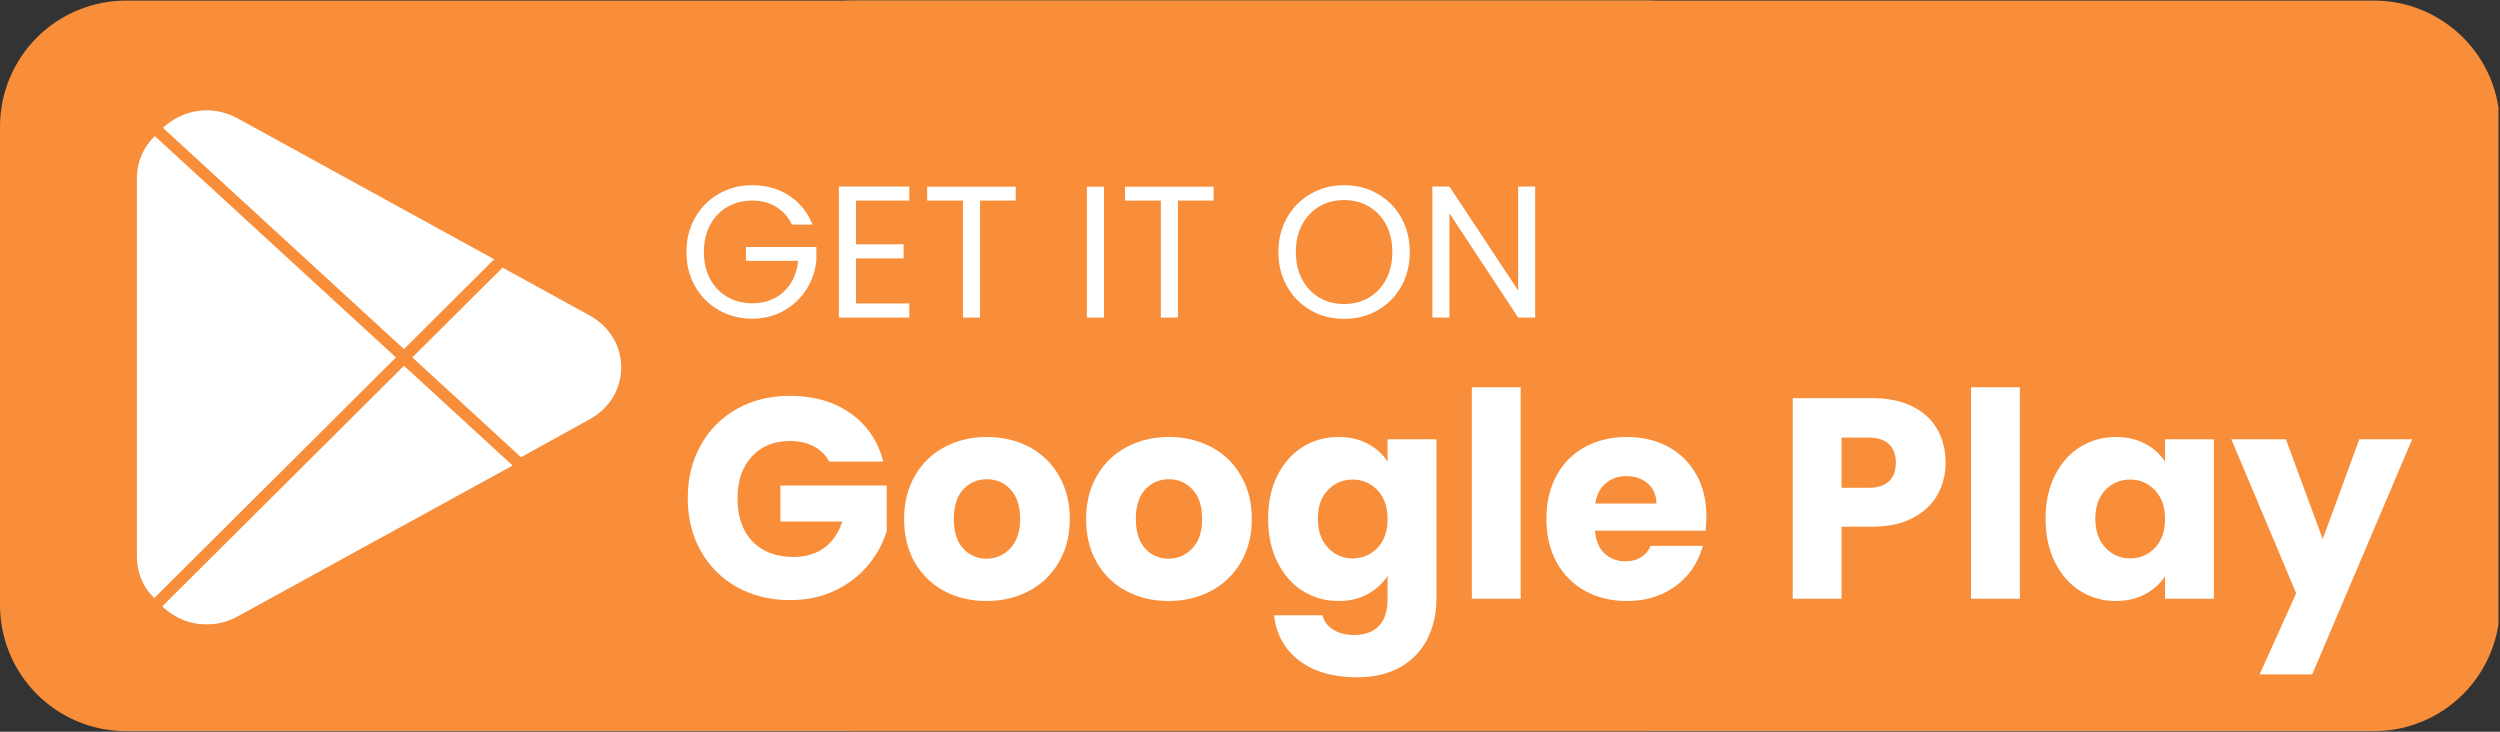
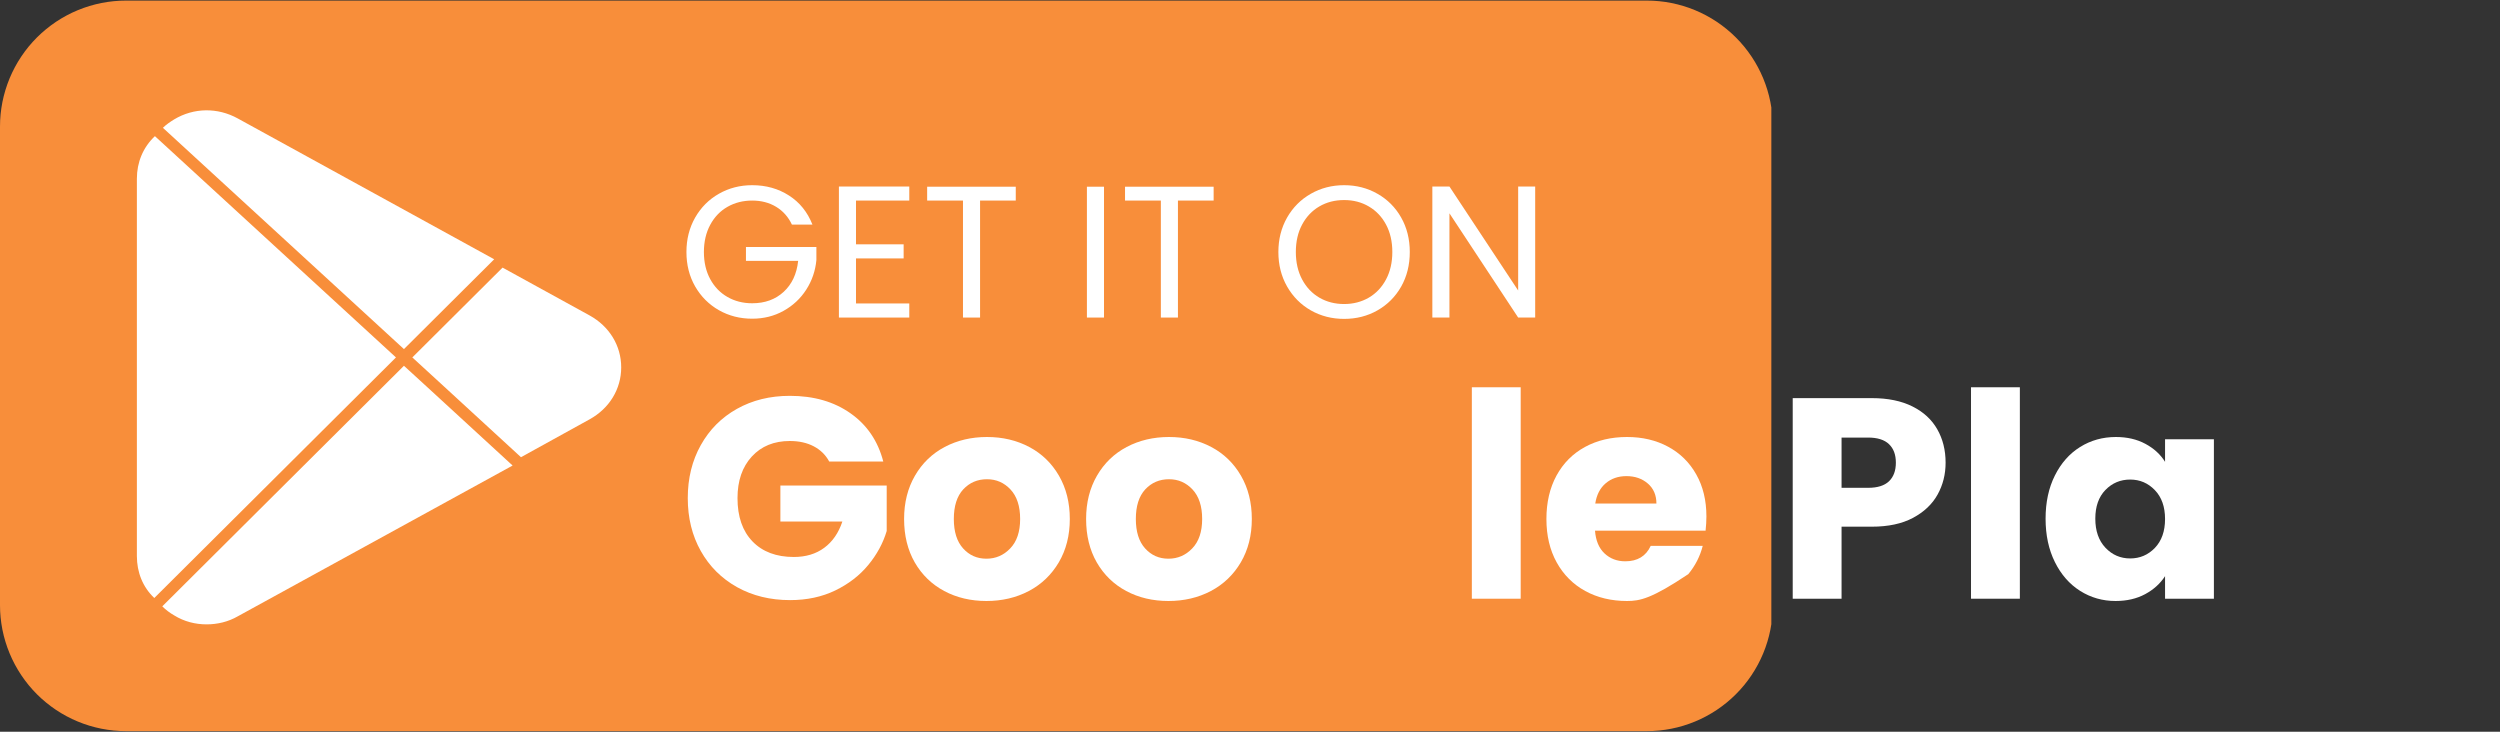
<svg xmlns="http://www.w3.org/2000/svg" width="820" zoomAndPan="magnify" viewBox="0 0 615 180" height="240" preserveAspectRatio="xMidYMid meet" version="1.0">
  <rect x="0" y="0" width="615" height="180" fill="#333333" stroke="none" />
  <defs>
    <g />
    <clipPath id="a8aeebb7bb">
      <path d="M 0 0 L 435.75 0 L 435.75 180 L 0 180 Z M 0 0 " clip-rule="nonzero" />
    </clipPath>
    <clipPath id="35d20bb5d0">
-       <path d="M 178.875 0 L 614.625 0 L 614.625 180 L 178.875 180 Z M 178.875 0 " clip-rule="nonzero" />
-     </clipPath>
+       </clipPath>
    <clipPath id="92d5e04ba8">
      <path d="M 33.672 33 L 98 33 L 98 148 L 33.672 148 Z M 33.672 33 " clip-rule="nonzero" />
    </clipPath>
    <clipPath id="cecc98fff3">
      <path d="M 101 65 L 152.922 65 L 152.922 113 L 101 113 Z M 101 65 " clip-rule="nonzero" />
    </clipPath>
    <clipPath id="d2ab11927e">
      <path d="M 39 89 L 127 89 L 127 153.867 L 39 153.867 Z M 39 89 " clip-rule="nonzero" />
    </clipPath>
  </defs>
  <g clip-path="url(#a8aeebb7bb)">
    <path fill="#f88e3a" d="M 31 0.145 L 405.113 0.145 C 406.129 0.145 407.141 0.191 408.152 0.293 C 409.16 0.391 410.164 0.539 411.16 0.738 C 412.156 0.938 413.141 1.184 414.109 1.477 C 415.082 1.773 416.039 2.113 416.977 2.504 C 417.914 2.891 418.832 3.324 419.727 3.805 C 420.621 4.281 421.492 4.805 422.336 5.367 C 423.18 5.934 423.992 6.535 424.777 7.18 C 425.562 7.824 426.316 8.504 427.031 9.223 C 427.75 9.941 428.434 10.691 429.078 11.477 C 429.719 12.262 430.324 13.078 430.887 13.922 C 431.453 14.766 431.973 15.637 432.453 16.531 C 432.93 17.426 433.363 18.344 433.754 19.281 C 434.141 20.219 434.484 21.176 434.777 22.145 C 435.074 23.117 435.32 24.102 435.516 25.098 C 435.715 26.094 435.863 27.094 435.965 28.105 C 436.062 29.117 436.113 30.129 436.113 31.145 L 436.113 148.855 C 436.113 149.871 436.062 150.883 435.965 151.895 C 435.863 152.906 435.715 153.906 435.516 154.902 C 435.32 155.898 435.074 156.883 434.777 157.855 C 434.484 158.824 434.141 159.781 433.754 160.719 C 433.363 161.656 432.93 162.574 432.453 163.469 C 431.973 164.363 431.453 165.234 430.887 166.078 C 430.324 166.922 429.719 167.738 429.078 168.523 C 428.434 169.309 427.75 170.059 427.031 170.777 C 426.316 171.496 425.562 172.176 424.777 172.82 C 423.992 173.465 423.18 174.066 422.336 174.633 C 421.492 175.195 420.621 175.719 419.727 176.195 C 418.832 176.676 417.914 177.109 416.977 177.496 C 416.039 177.887 415.082 178.227 414.109 178.523 C 413.141 178.816 412.156 179.062 411.16 179.262 C 410.164 179.457 409.16 179.609 408.152 179.707 C 407.141 179.809 406.129 179.855 405.113 179.855 L 31 179.855 C 29.984 179.855 28.973 179.809 27.961 179.707 C 26.953 179.609 25.949 179.457 24.953 179.262 C 23.957 179.062 22.973 178.816 22.004 178.523 C 21.031 178.227 20.074 177.887 19.137 177.496 C 18.199 177.109 17.281 176.676 16.387 176.195 C 15.492 175.719 14.621 175.195 13.777 174.633 C 12.934 174.066 12.121 173.465 11.336 172.82 C 10.551 172.176 9.797 171.496 9.078 170.777 C 8.363 170.059 7.68 169.309 7.035 168.523 C 6.395 167.738 5.789 166.922 5.227 166.078 C 4.66 165.234 4.141 164.363 3.66 163.469 C 3.184 162.574 2.75 161.656 2.359 160.719 C 1.973 159.781 1.629 158.824 1.336 157.855 C 1.039 156.883 0.793 155.898 0.594 154.902 C 0.398 153.906 0.25 152.906 0.148 151.895 C 0.051 150.883 0 149.871 0 148.855 L 0 31.145 C 0 30.129 0.051 29.117 0.148 28.105 C 0.25 27.094 0.398 26.094 0.594 25.098 C 0.793 24.102 1.039 23.117 1.336 22.145 C 1.629 21.176 1.973 20.219 2.359 19.281 C 2.75 18.344 3.184 17.426 3.66 16.531 C 4.141 15.637 4.66 14.766 5.227 13.922 C 5.789 13.078 6.395 12.262 7.035 11.477 C 7.68 10.691 8.363 9.941 9.078 9.223 C 9.797 8.504 10.551 7.824 11.336 7.18 C 12.121 6.535 12.934 5.934 13.777 5.367 C 14.621 4.805 15.492 4.281 16.387 3.805 C 17.281 3.324 18.199 2.891 19.137 2.504 C 20.074 2.113 21.031 1.773 22.004 1.477 C 22.973 1.184 23.957 0.938 24.953 0.738 C 25.949 0.539 26.953 0.391 27.961 0.293 C 28.973 0.191 29.984 0.145 31 0.145 Z M 31 0.145 " fill-opacity="1" fill-rule="nonzero" />
  </g>
  <g clip-path="url(#35d20bb5d0)">
    <path fill="#f88e3a" d="M 209.879 0.145 L 583.988 0.145 C 585.004 0.145 586.016 0.191 587.027 0.293 C 588.039 0.391 589.039 0.539 590.035 0.738 C 591.031 0.938 592.016 1.184 592.988 1.477 C 593.961 1.773 594.914 2.113 595.852 2.504 C 596.789 2.891 597.707 3.324 598.602 3.805 C 599.496 4.281 600.367 4.805 601.211 5.367 C 602.055 5.934 602.871 6.535 603.656 7.18 C 604.441 7.824 605.191 8.504 605.91 9.223 C 606.629 9.941 607.309 10.691 607.953 11.477 C 608.598 12.262 609.199 13.078 609.766 13.922 C 610.328 14.766 610.852 15.637 611.328 16.531 C 611.809 17.426 612.242 18.344 612.629 19.281 C 613.02 20.219 613.359 21.176 613.656 22.145 C 613.949 23.117 614.195 24.102 614.395 25.098 C 614.594 26.094 614.742 27.094 614.84 28.105 C 614.941 29.117 614.988 30.129 614.988 31.145 L 614.988 148.855 C 614.988 149.871 614.941 150.883 614.84 151.895 C 614.742 152.906 614.594 153.906 614.395 154.902 C 614.195 155.898 613.949 156.883 613.656 157.855 C 613.359 158.824 613.02 159.781 612.629 160.719 C 612.242 161.656 611.809 162.574 611.328 163.469 C 610.852 164.363 610.328 165.234 609.766 166.078 C 609.199 166.922 608.598 167.738 607.953 168.523 C 607.309 169.309 606.629 170.059 605.91 170.777 C 605.191 171.496 604.441 172.176 603.656 172.82 C 602.871 173.465 602.055 174.066 601.211 174.633 C 600.367 175.195 599.496 175.719 598.602 176.195 C 597.707 176.676 596.789 177.109 595.852 177.496 C 594.914 177.887 593.961 178.227 592.988 178.523 C 592.016 178.816 591.031 179.062 590.035 179.262 C 589.039 179.457 588.039 179.609 587.027 179.707 C 586.016 179.809 585.004 179.855 583.988 179.855 L 209.879 179.855 C 208.863 179.855 207.852 179.809 206.84 179.707 C 205.828 179.609 204.824 179.457 203.828 179.262 C 202.836 179.062 201.852 178.816 200.879 178.523 C 199.906 178.227 198.953 177.887 198.016 177.496 C 197.078 177.109 196.16 176.676 195.266 176.195 C 194.367 175.719 193.5 175.195 192.656 174.633 C 191.809 174.066 190.996 173.465 190.211 172.82 C 189.426 172.176 188.676 171.496 187.957 170.777 C 187.238 170.059 186.559 169.309 185.914 168.523 C 185.27 167.738 184.664 166.922 184.102 166.078 C 183.539 165.234 183.016 164.363 182.539 163.469 C 182.059 162.574 181.625 161.656 181.238 160.719 C 180.848 159.781 180.508 158.824 180.211 157.855 C 179.918 156.883 179.672 155.898 179.473 154.902 C 179.273 153.906 179.125 152.906 179.027 151.895 C 178.926 150.883 178.875 149.871 178.875 148.855 L 178.875 31.145 C 178.875 30.129 178.926 29.117 179.027 28.105 C 179.125 27.094 179.273 26.094 179.473 25.098 C 179.672 24.102 179.918 23.117 180.211 22.145 C 180.508 21.176 180.848 20.219 181.238 19.281 C 181.625 18.344 182.059 17.426 182.539 16.531 C 183.016 15.637 183.539 14.766 184.102 13.922 C 184.664 13.078 185.27 12.262 185.914 11.477 C 186.559 10.691 187.238 9.941 187.957 9.223 C 188.676 8.504 189.426 7.824 190.211 7.18 C 190.996 6.535 191.809 5.934 192.656 5.367 C 193.5 4.805 194.367 4.281 195.266 3.805 C 196.16 3.324 197.078 2.891 198.016 2.504 C 198.953 2.113 199.906 1.773 200.879 1.477 C 201.852 1.184 202.836 0.938 203.828 0.738 C 204.824 0.539 205.828 0.391 206.84 0.293 C 207.852 0.191 208.863 0.145 209.879 0.145 Z M 209.879 0.145 " fill-opacity="1" fill-rule="nonzero" />
  </g>
  <g clip-path="url(#92d5e04ba8)">
    <path fill="#ffffff" d="M 38.109 33.492 C 35.191 36.246 33.672 39.918 33.672 43.969 L 33.672 136.785 C 33.672 140.762 35.113 144.434 37.957 147.109 L 97.406 87.93 Z M 38.109 33.492 " fill-opacity="1" fill-rule="nonzero" />
  </g>
  <g clip-path="url(#cecc98fff3)">
    <path fill="#ffffff" d="M 145.059 77.609 L 123.629 65.832 L 101.434 87.93 L 107.191 93.203 L 128.16 112.473 L 145.059 103.145 C 149.898 100.469 152.816 95.73 152.816 90.375 C 152.816 85.023 149.898 80.285 145.059 77.609 Z M 145.059 77.609 " fill-opacity="1" fill-rule="nonzero" />
  </g>
  <path fill="#ffffff" d="M 121.57 63.781 L 58.508 29.148 C 53.516 26.395 47.68 26.473 42.84 29.375 C 41.844 29.988 40.844 30.676 40.074 31.441 L 99.371 85.879 Z M 121.57 63.781 " fill-opacity="1" fill-rule="nonzero" />
  <g clip-path="url(#d2ab11927e)">
    <path fill="#ffffff" d="M 99.371 89.98 L 39.922 149.16 C 40.766 150 41.766 150.766 42.84 151.379 C 45.297 152.906 48.062 153.594 50.828 153.594 C 53.438 153.594 56.129 152.984 58.508 151.605 L 126.102 114.523 L 105.133 95.258 Z M 99.371 89.98 " fill-opacity="1" fill-rule="nonzero" />
  </g>
  <g fill="#ffffff" fill-opacity="1">
    <g transform="translate(166.879, 78.119)">
      <g>
        <path d="M 27.938 -22.859 C 27.051 -24.742 25.758 -26.203 24.062 -27.234 C 22.363 -28.266 20.395 -28.781 18.156 -28.781 C 15.906 -28.781 13.879 -28.266 12.078 -27.234 C 10.273 -26.203 8.859 -24.723 7.828 -22.797 C 6.797 -20.867 6.281 -18.645 6.281 -16.125 C 6.281 -13.594 6.797 -11.375 7.828 -9.469 C 8.859 -7.562 10.273 -6.094 12.078 -5.062 C 13.879 -4.031 15.906 -3.516 18.156 -3.516 C 21.289 -3.516 23.875 -4.453 25.906 -6.328 C 27.938 -8.203 29.125 -10.742 29.469 -13.953 L 16.625 -13.953 L 16.625 -17.359 L 33.953 -17.359 L 33.953 -14.141 C 33.703 -11.484 32.867 -9.055 31.453 -6.859 C 30.035 -4.66 28.172 -2.922 25.859 -1.641 C 23.555 -0.359 20.988 0.281 18.156 0.281 C 15.164 0.281 12.438 -0.414 9.969 -1.812 C 7.508 -3.219 5.562 -5.164 4.125 -7.656 C 2.695 -10.156 1.984 -12.977 1.984 -16.125 C 1.984 -19.258 2.695 -22.082 4.125 -24.594 C 5.562 -27.102 7.508 -29.055 9.969 -30.453 C 12.438 -31.859 15.164 -32.562 18.156 -32.562 C 21.57 -32.562 24.594 -31.711 27.219 -30.016 C 29.852 -28.328 31.773 -25.941 32.984 -22.859 Z M 27.938 -22.859 " />
      </g>
    </g>
  </g>
  <g fill="#ffffff" fill-opacity="1">
    <g transform="translate(202.81, 78.119)">
      <g>
        <path d="M 7.766 -28.781 L 7.766 -18.016 L 19.484 -18.016 L 19.484 -14.547 L 7.766 -14.547 L 7.766 -3.469 L 20.875 -3.469 L 20.875 0 L 3.562 0 L 3.562 -32.234 L 20.875 -32.234 L 20.875 -28.781 Z M 7.766 -28.781 " />
      </g>
    </g>
  </g>
  <g fill="#ffffff" fill-opacity="1">
    <g transform="translate(226.502, 78.119)">
      <g>
        <path d="M 23.375 -32.188 L 23.375 -28.781 L 14.594 -28.781 L 14.594 0 L 10.391 0 L 10.391 -28.781 L 1.578 -28.781 L 1.578 -32.188 Z M 23.375 -32.188 " />
      </g>
    </g>
  </g>
  <g fill="#ffffff" fill-opacity="1">
    <g transform="translate(251.487, 78.119)">
      <g />
    </g>
  </g>
  <g fill="#ffffff" fill-opacity="1">
    <g transform="translate(263.818, 78.119)">
      <g>
        <path d="M 7.766 -32.188 L 7.766 0 L 3.562 0 L 3.562 -32.188 Z M 7.766 -32.188 " />
      </g>
    </g>
  </g>
  <g fill="#ffffff" fill-opacity="1">
    <g transform="translate(275.179, 78.119)">
      <g>
        <path d="M 23.375 -32.188 L 23.375 -28.781 L 14.594 -28.781 L 14.594 0 L 10.391 0 L 10.391 -28.781 L 1.578 -28.781 L 1.578 -32.188 Z M 23.375 -32.188 " />
      </g>
    </g>
  </g>
  <g fill="#ffffff" fill-opacity="1">
    <g transform="translate(300.165, 78.119)">
      <g />
    </g>
  </g>
  <g fill="#ffffff" fill-opacity="1">
    <g transform="translate(312.496, 78.119)">
      <g>
        <path d="M 18.156 0.328 C 15.164 0.328 12.438 -0.367 9.969 -1.766 C 7.508 -3.172 5.562 -5.129 4.125 -7.641 C 2.695 -10.148 1.984 -12.977 1.984 -16.125 C 1.984 -19.258 2.695 -22.082 4.125 -24.594 C 5.562 -27.102 7.508 -29.055 9.969 -30.453 C 12.438 -31.859 15.164 -32.562 18.156 -32.562 C 21.164 -32.562 23.898 -31.859 26.359 -30.453 C 28.828 -29.055 30.77 -27.109 32.188 -24.609 C 33.602 -22.117 34.312 -19.289 34.312 -16.125 C 34.312 -12.945 33.602 -10.109 32.188 -7.609 C 30.77 -5.117 28.828 -3.172 26.359 -1.766 C 23.898 -0.367 21.164 0.328 18.156 0.328 Z M 18.156 -3.328 C 20.395 -3.328 22.414 -3.848 24.219 -4.891 C 26.02 -5.941 27.438 -7.438 28.469 -9.375 C 29.5 -11.312 30.016 -13.562 30.016 -16.125 C 30.016 -18.707 29.5 -20.957 28.469 -22.875 C 27.438 -24.801 26.023 -26.285 24.234 -27.328 C 22.453 -28.379 20.426 -28.906 18.156 -28.906 C 15.875 -28.906 13.836 -28.379 12.047 -27.328 C 10.266 -26.285 8.859 -24.801 7.828 -22.875 C 6.797 -20.957 6.281 -18.707 6.281 -16.125 C 6.281 -13.562 6.797 -11.312 7.828 -9.375 C 8.859 -7.438 10.273 -5.941 12.078 -4.891 C 13.879 -3.848 15.906 -3.328 18.156 -3.328 Z M 18.156 -3.328 " />
      </g>
    </g>
  </g>
  <g fill="#ffffff" fill-opacity="1">
    <g transform="translate(348.796, 78.119)">
      <g>
        <path d="M 28.859 0 L 24.672 0 L 7.766 -25.641 L 7.766 0 L 3.562 0 L 3.562 -32.234 L 7.766 -32.234 L 24.672 -6.656 L 24.672 -32.234 L 28.859 -32.234 Z M 28.859 0 " />
      </g>
    </g>
  </g>
  <g fill="#ffffff" fill-opacity="1">
    <g transform="translate(166.879, 147.283)">
      <g>
        <path d="M 37.109 -33.75 C 36.223 -35.383 34.945 -36.633 33.281 -37.5 C 31.625 -38.363 29.672 -38.797 27.422 -38.797 C 23.523 -38.797 20.406 -37.52 18.062 -34.969 C 15.719 -32.414 14.547 -29.008 14.547 -24.75 C 14.547 -20.195 15.773 -16.645 18.234 -14.094 C 20.703 -11.539 24.094 -10.266 28.406 -10.266 C 31.352 -10.266 33.844 -11.016 35.875 -12.516 C 37.914 -14.016 39.406 -16.172 40.344 -18.984 L 25.094 -18.984 L 25.094 -27.844 L 51.25 -27.844 L 51.25 -16.656 C 50.352 -13.656 48.836 -10.863 46.703 -8.281 C 44.578 -5.707 41.875 -3.625 38.594 -2.031 C 35.312 -0.445 31.609 0.344 27.484 0.344 C 22.609 0.344 18.258 -0.719 14.438 -2.844 C 10.625 -4.977 7.648 -7.941 5.516 -11.734 C 3.379 -15.535 2.312 -19.875 2.312 -24.75 C 2.312 -29.625 3.379 -33.969 5.516 -37.781 C 7.648 -41.602 10.613 -44.578 14.406 -46.703 C 18.207 -48.836 22.547 -49.906 27.422 -49.906 C 33.316 -49.906 38.289 -48.473 42.344 -45.609 C 46.406 -42.754 49.094 -38.801 50.406 -33.75 Z M 37.109 -33.75 " />
      </g>
    </g>
  </g>
  <g fill="#ffffff" fill-opacity="1">
    <g transform="translate(220.439, 147.283)">
      <g>
        <path d="M 22.219 0.562 C 18.375 0.562 14.914 -0.254 11.844 -1.891 C 8.77 -3.535 6.352 -5.879 4.594 -8.922 C 2.844 -11.973 1.969 -15.535 1.969 -19.609 C 1.969 -23.641 2.859 -27.191 4.641 -30.266 C 6.422 -33.336 8.859 -35.691 11.953 -37.328 C 15.047 -38.961 18.516 -39.781 22.359 -39.781 C 26.203 -39.781 29.664 -38.961 32.75 -37.328 C 35.844 -35.691 38.281 -33.336 40.062 -30.266 C 41.844 -27.191 42.734 -23.641 42.734 -19.609 C 42.734 -15.578 41.832 -12.023 40.031 -8.953 C 38.227 -5.891 35.77 -3.535 32.656 -1.891 C 29.539 -0.254 26.062 0.562 22.219 0.562 Z M 22.219 -9.844 C 24.508 -9.844 26.461 -10.688 28.078 -12.375 C 29.703 -14.062 30.516 -16.473 30.516 -19.609 C 30.516 -22.754 29.727 -25.172 28.156 -26.859 C 26.582 -28.547 24.648 -29.391 22.359 -29.391 C 20.016 -29.391 18.066 -28.555 16.516 -26.891 C 14.973 -25.223 14.203 -22.797 14.203 -19.609 C 14.203 -16.473 14.961 -14.062 16.484 -12.375 C 18.004 -10.688 19.914 -9.844 22.219 -9.844 Z M 22.219 -9.844 " />
      </g>
    </g>
  </g>
  <g fill="#ffffff" fill-opacity="1">
    <g transform="translate(265.214, 147.283)">
      <g>
        <path d="M 22.219 0.562 C 18.375 0.562 14.914 -0.254 11.844 -1.891 C 8.77 -3.535 6.352 -5.879 4.594 -8.922 C 2.844 -11.973 1.969 -15.535 1.969 -19.609 C 1.969 -23.641 2.859 -27.191 4.641 -30.266 C 6.422 -33.336 8.859 -35.691 11.953 -37.328 C 15.047 -38.961 18.516 -39.781 22.359 -39.781 C 26.203 -39.781 29.664 -38.961 32.75 -37.328 C 35.844 -35.691 38.281 -33.336 40.062 -30.266 C 41.844 -27.191 42.734 -23.641 42.734 -19.609 C 42.734 -15.578 41.832 -12.023 40.031 -8.953 C 38.227 -5.891 35.77 -3.535 32.656 -1.891 C 29.539 -0.254 26.062 0.562 22.219 0.562 Z M 22.219 -9.844 C 24.508 -9.844 26.461 -10.688 28.078 -12.375 C 29.703 -14.062 30.516 -16.473 30.516 -19.609 C 30.516 -22.754 29.727 -25.172 28.156 -26.859 C 26.582 -28.547 24.648 -29.391 22.359 -29.391 C 20.016 -29.391 18.066 -28.555 16.516 -26.891 C 14.973 -25.223 14.203 -22.797 14.203 -19.609 C 14.203 -16.473 14.961 -14.062 16.484 -12.375 C 18.004 -10.688 19.914 -9.844 22.219 -9.844 Z M 22.219 -9.844 " />
      </g>
    </g>
  </g>
  <g fill="#ffffff" fill-opacity="1">
    <g transform="translate(309.988, 147.283)">
      <g>
-         <path d="M 19.266 -39.781 C 22.023 -39.781 24.445 -39.219 26.531 -38.094 C 28.625 -36.969 30.234 -35.492 31.359 -33.672 L 31.359 -39.219 L 43.375 -39.219 L 43.375 -0.062 C 43.375 3.539 42.656 6.805 41.219 9.734 C 39.789 12.66 37.613 14.988 34.688 16.719 C 31.758 18.457 28.117 19.328 23.766 19.328 C 17.953 19.328 13.238 17.957 9.625 15.219 C 6.02 12.477 3.957 8.766 3.438 4.078 L 15.328 4.078 C 15.703 5.578 16.594 6.758 18 7.625 C 19.406 8.488 21.141 8.922 23.203 8.922 C 25.68 8.922 27.66 8.207 29.141 6.781 C 30.617 5.352 31.359 3.07 31.359 -0.062 L 31.359 -5.625 C 30.18 -3.789 28.562 -2.301 26.5 -1.156 C 24.438 -0.008 22.023 0.562 19.266 0.562 C 16.023 0.562 13.094 -0.266 10.469 -1.922 C 7.844 -3.586 5.77 -5.957 4.25 -9.031 C 2.727 -12.102 1.969 -15.656 1.969 -19.688 C 1.969 -23.719 2.727 -27.254 4.25 -30.297 C 5.77 -33.348 7.844 -35.691 10.469 -37.328 C 13.094 -38.961 16.023 -39.781 19.266 -39.781 Z M 31.359 -19.609 C 31.359 -22.609 30.523 -24.973 28.859 -26.703 C 27.191 -28.441 25.164 -29.312 22.781 -29.312 C 20.383 -29.312 18.352 -28.457 16.688 -26.75 C 15.031 -25.039 14.203 -22.688 14.203 -19.688 C 14.203 -16.688 15.031 -14.305 16.688 -12.547 C 18.352 -10.785 20.383 -9.906 22.781 -9.906 C 25.164 -9.906 27.191 -10.77 28.859 -12.5 C 30.523 -14.238 31.359 -16.609 31.359 -19.609 Z M 31.359 -19.609 " />
-       </g>
+         </g>
    </g>
  </g>
  <g fill="#ffffff" fill-opacity="1">
    <g transform="translate(357.714, 147.283)">
      <g>
        <path d="M 16.375 -52.016 L 16.375 0 L 4.359 0 L 4.359 -52.016 Z M 16.375 -52.016 " />
      </g>
    </g>
  </g>
  <g fill="#ffffff" fill-opacity="1">
    <g transform="translate(378.449, 147.283)">
      <g>
-         <path d="M 41.328 -20.25 C 41.328 -19.125 41.258 -17.953 41.125 -16.734 L 13.922 -16.734 C 14.109 -14.297 14.891 -12.43 16.266 -11.141 C 17.648 -9.848 19.352 -9.203 21.375 -9.203 C 24.375 -9.203 26.457 -10.469 27.625 -13 L 40.422 -13 C 39.766 -10.426 38.582 -8.109 36.875 -6.047 C 35.164 -3.984 33.02 -2.363 30.438 -1.188 C 27.863 -0.02 24.984 0.562 21.797 0.562 C 17.953 0.562 14.531 -0.254 11.531 -1.891 C 8.531 -3.535 6.188 -5.879 4.5 -8.922 C 2.812 -11.973 1.969 -15.535 1.969 -19.609 C 1.969 -23.691 2.797 -27.254 4.453 -30.297 C 6.117 -33.348 8.453 -35.691 11.453 -37.328 C 14.453 -38.961 17.898 -39.781 21.797 -39.781 C 25.586 -39.781 28.957 -38.984 31.906 -37.391 C 34.863 -35.797 37.172 -33.523 38.828 -30.578 C 40.492 -27.629 41.328 -24.188 41.328 -20.25 Z M 29.031 -23.406 C 29.031 -25.469 28.328 -27.109 26.922 -28.328 C 25.516 -29.547 23.758 -30.156 21.656 -30.156 C 19.633 -30.156 17.93 -29.566 16.547 -28.391 C 15.172 -27.223 14.316 -25.562 13.984 -23.406 Z M 29.031 -23.406 " />
+         <path d="M 41.328 -20.25 C 41.328 -19.125 41.258 -17.953 41.125 -16.734 L 13.922 -16.734 C 14.109 -14.297 14.891 -12.43 16.266 -11.141 C 17.648 -9.848 19.352 -9.203 21.375 -9.203 C 24.375 -9.203 26.457 -10.469 27.625 -13 L 40.422 -13 C 39.766 -10.426 38.582 -8.109 36.875 -6.047 C 27.863 -0.02 24.984 0.562 21.797 0.562 C 17.953 0.562 14.531 -0.254 11.531 -1.891 C 8.531 -3.535 6.188 -5.879 4.5 -8.922 C 2.812 -11.973 1.969 -15.535 1.969 -19.609 C 1.969 -23.691 2.797 -27.254 4.453 -30.297 C 6.117 -33.348 8.453 -35.691 11.453 -37.328 C 14.453 -38.961 17.898 -39.781 21.797 -39.781 C 25.586 -39.781 28.957 -38.984 31.906 -37.391 C 34.863 -35.797 37.172 -33.523 38.828 -30.578 C 40.492 -27.629 41.328 -24.188 41.328 -20.25 Z M 29.031 -23.406 C 29.031 -25.469 28.328 -27.109 26.922 -28.328 C 25.516 -29.547 23.758 -30.156 21.656 -30.156 C 19.633 -30.156 17.93 -29.566 16.547 -28.391 C 15.172 -27.223 14.316 -25.562 13.984 -23.406 Z M 29.031 -23.406 " />
      </g>
    </g>
  </g>
  <g fill="#ffffff" fill-opacity="1">
    <g transform="translate(421.747, 147.283)">
      <g />
    </g>
  </g>
  <g fill="#ffffff" fill-opacity="1">
    <g transform="translate(436.649, 147.283)">
      <g>
        <path d="M 41.969 -33.469 C 41.969 -30.602 41.312 -27.988 40 -25.625 C 38.688 -23.258 36.672 -21.348 33.953 -19.891 C 31.234 -18.441 27.859 -17.719 23.828 -17.719 L 16.375 -17.719 L 16.375 0 L 4.359 0 L 4.359 -49.344 L 23.828 -49.344 C 27.766 -49.344 31.094 -48.66 33.812 -47.297 C 36.531 -45.941 38.566 -44.066 39.922 -41.672 C 41.285 -39.285 41.969 -36.551 41.969 -33.469 Z M 22.922 -27.281 C 25.211 -27.281 26.922 -27.816 28.047 -28.891 C 29.172 -29.973 29.734 -31.5 29.734 -33.469 C 29.734 -35.426 29.172 -36.941 28.047 -38.016 C 26.922 -39.098 25.211 -39.641 22.922 -39.641 L 16.375 -39.641 L 16.375 -27.281 Z M 22.922 -27.281 " />
      </g>
    </g>
  </g>
  <g fill="#ffffff" fill-opacity="1">
    <g transform="translate(480.509, 147.283)">
      <g>
        <path d="M 16.375 -52.016 L 16.375 0 L 4.359 0 L 4.359 -52.016 Z M 16.375 -52.016 " />
      </g>
    </g>
  </g>
  <g fill="#ffffff" fill-opacity="1">
    <g transform="translate(501.244, 147.283)">
      <g>
        <path d="M 1.969 -19.688 C 1.969 -23.719 2.727 -27.254 4.25 -30.297 C 5.77 -33.348 7.844 -35.691 10.469 -37.328 C 13.094 -38.961 16.023 -39.781 19.266 -39.781 C 22.023 -39.781 24.445 -39.219 26.531 -38.094 C 28.625 -36.969 30.234 -35.492 31.359 -33.672 L 31.359 -39.219 L 43.375 -39.219 L 43.375 0 L 31.359 0 L 31.359 -5.547 C 30.18 -3.723 28.551 -2.25 26.469 -1.125 C 24.383 0 21.957 0.562 19.188 0.562 C 16 0.562 13.094 -0.266 10.469 -1.922 C 7.844 -3.586 5.77 -5.957 4.25 -9.031 C 2.727 -12.102 1.969 -15.656 1.969 -19.688 Z M 31.359 -19.609 C 31.359 -22.609 30.523 -24.973 28.859 -26.703 C 27.191 -28.441 25.164 -29.312 22.781 -29.312 C 20.383 -29.312 18.352 -28.457 16.688 -26.75 C 15.031 -25.039 14.203 -22.688 14.203 -19.688 C 14.203 -16.688 15.031 -14.305 16.688 -12.547 C 18.352 -10.785 20.383 -9.906 22.781 -9.906 C 25.164 -9.906 27.191 -10.77 28.859 -12.5 C 30.523 -14.238 31.359 -16.609 31.359 -19.609 Z M 31.359 -19.609 " />
      </g>
    </g>
  </g>
  <g fill="#ffffff" fill-opacity="1">
    <g transform="translate(548.97, 147.283)">
      <g>
-         <path d="M 44.422 -39.219 L 19.828 18.625 L 6.891 18.625 L 15.891 -1.328 L -0.062 -39.219 L 13.359 -39.219 L 22.422 -14.688 L 31.422 -39.219 Z M 44.422 -39.219 " />
-       </g>
+         </g>
    </g>
  </g>
</svg>